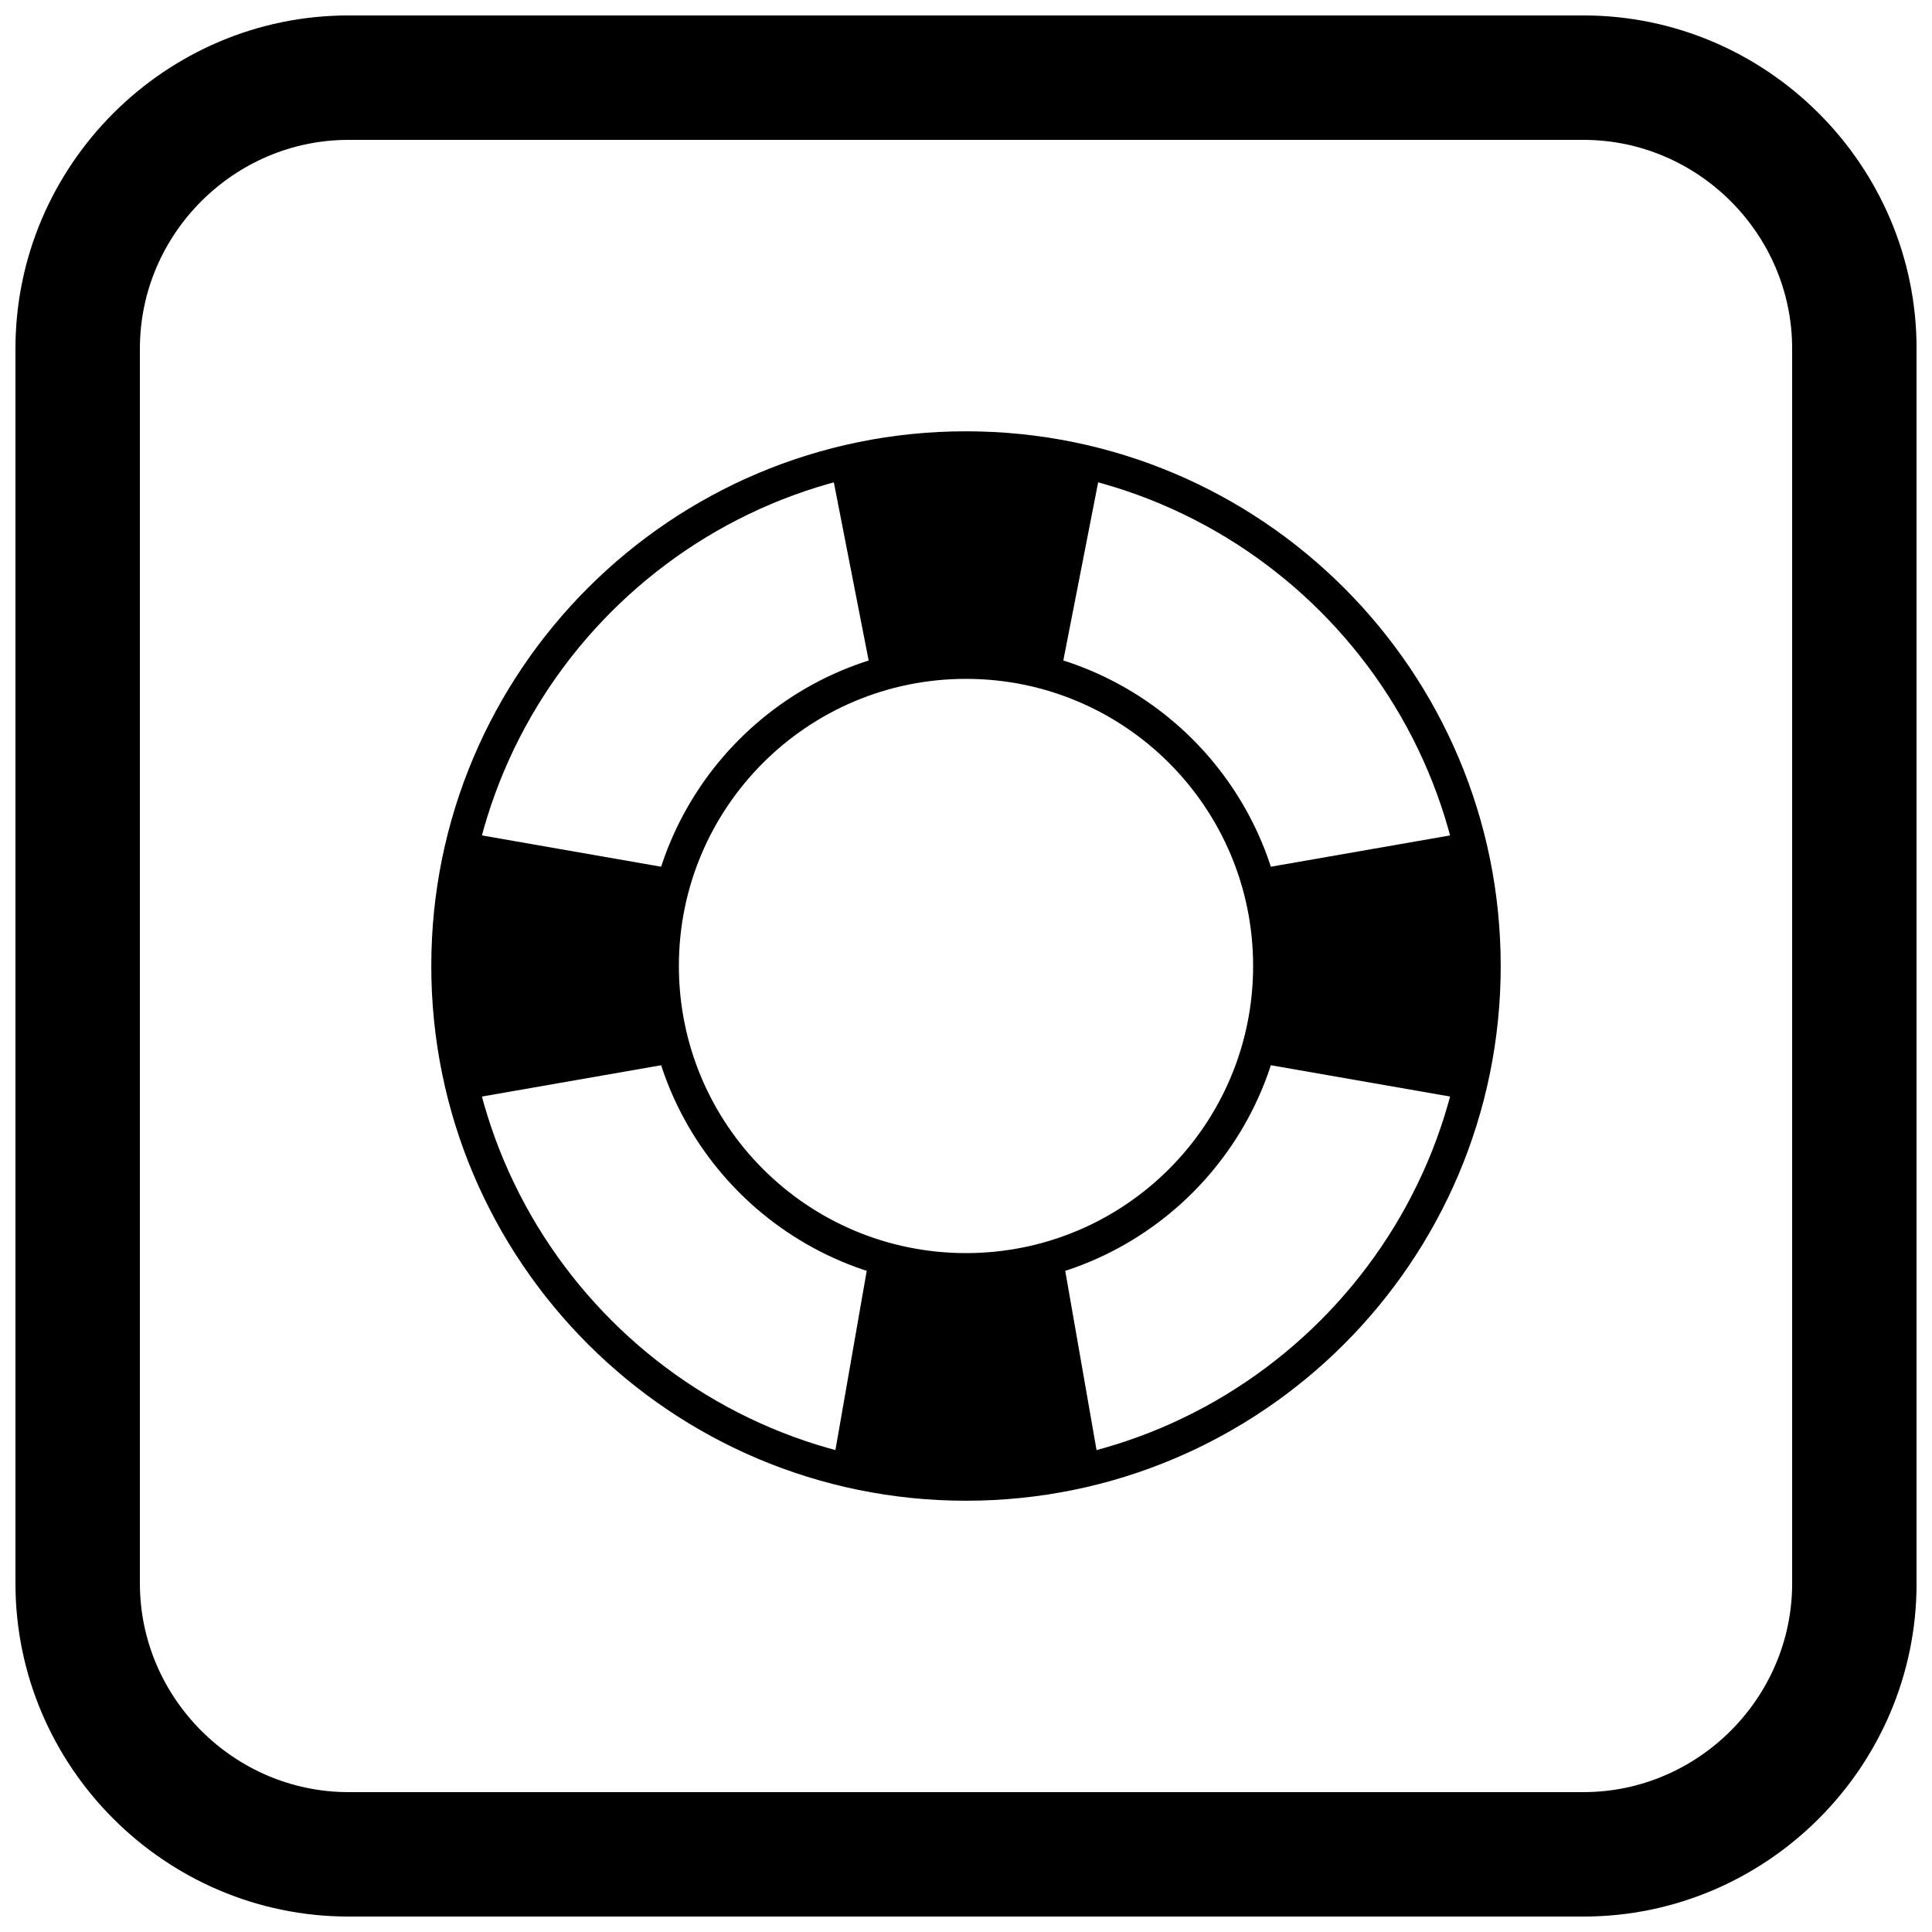
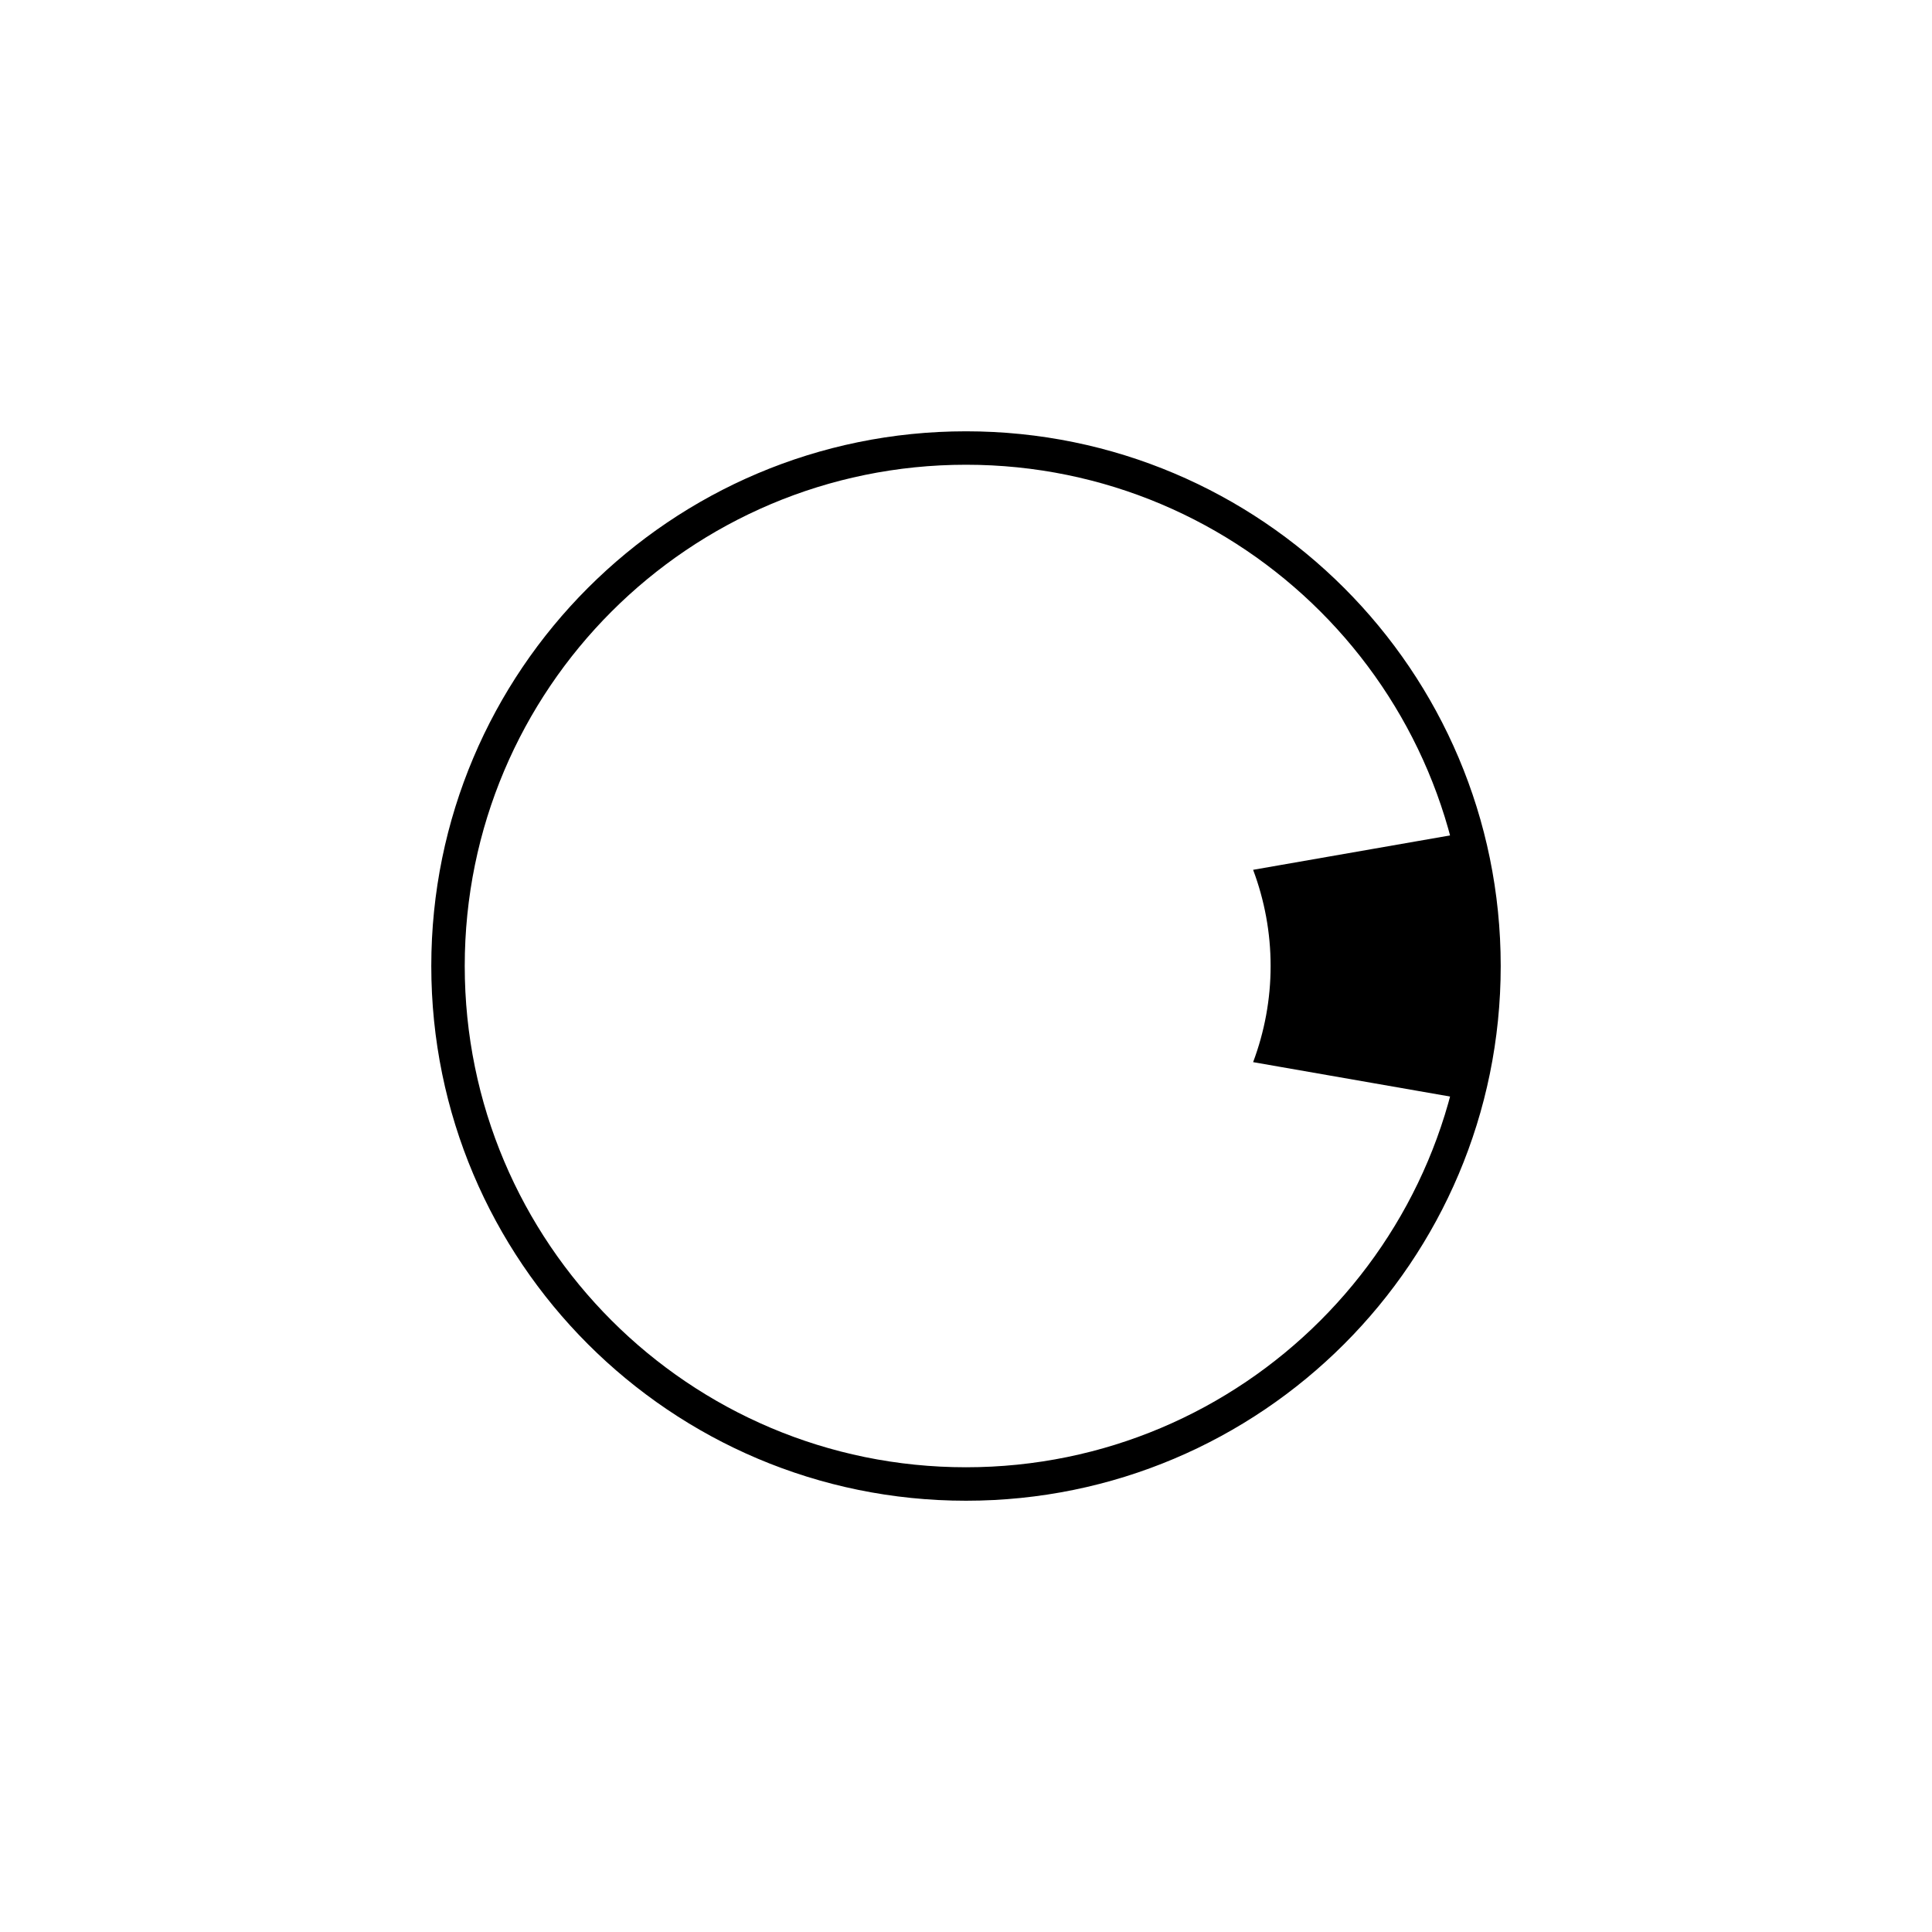
<svg xmlns="http://www.w3.org/2000/svg" width="800px" height="800px" version="1.1" viewBox="144 144 512 512">
  <defs>
    <clipPath id="a">
-       <path d="m148.09 148.09h503.81v503.81h-503.81z" />
-     </clipPath>
+       </clipPath>
  </defs>
  <path d="m400 258.3c39.129 0 74.551 15.859 100.2 41.504 25.641 25.641 41.504 61.066 41.504 100.2s-15.859 74.551-41.504 100.2c-25.641 25.641-61.066 41.504-100.2 41.504s-74.551-15.859-100.2-41.504c-25.641-25.641-41.504-61.066-41.504-100.2s15.859-74.551 41.504-100.2c25.641-25.641 61.066-41.504 100.2-41.504zm93.934 47.766c-24.039-24.039-57.25-38.906-93.934-38.906s-69.895 14.867-93.934 38.906c-24.039 24.039-38.906 57.25-38.906 93.934s14.867 69.895 38.906 93.934c24.039 24.039 57.25 38.906 93.934 38.906s69.895-14.867 93.934-38.906c24.039-24.039 38.906-57.25 38.906-93.934s-14.867-69.895-38.906-93.934z" />
-   <path d="m400 315.05c23.457 0 44.691 9.508 60.066 24.879 15.371 15.371 24.879 36.609 24.879 60.066s-9.508 44.691-24.879 60.066c-15.371 15.371-36.609 24.879-60.066 24.879s-44.691-9.508-60.066-24.879c-15.371-15.371-24.879-36.609-24.879-60.066s9.508-44.691 24.879-60.066c15.371-15.371 36.609-24.879 60.066-24.879zm53.805 31.141c-13.77-13.77-32.793-22.285-53.805-22.285s-40.035 8.516-53.805 22.285c-13.77 13.77-22.285 32.793-22.285 53.805s8.516 40.035 22.285 53.805c13.77 13.77 32.793 22.285 53.805 22.285s40.035-8.516 53.805-22.285c13.77-13.77 22.285-32.793 22.285-53.805s-8.516-40.035-22.285-53.805z" />
-   <path d="m364.72 270.52 9.793 50.113c8.047-2.691 16.605-4.144 25.484-4.144s17.441 1.449 25.484 4.144l9.793-50.113c-11.234-3.289-23.062-5.043-35.277-5.043s-24.043 1.754-35.277 5.043z" fill-rule="evenodd" />
  <path d="m476.09 374.51c3.012 8.047 4.637 16.605 4.637 25.484s-1.625 17.441-4.637 25.484l56.074 9.793c3.68-11.234 5.644-23.062 5.644-35.277s-1.965-24.043-5.644-35.277z" fill-rule="evenodd" />
-   <path d="m425.48 476.09c-8.047 3.012-16.605 4.637-25.484 4.637s-17.441-1.625-25.484-4.637l-9.793 56.074c11.234 3.68 23.062 5.644 35.277 5.644s24.043-1.965 35.277-5.644z" fill-rule="evenodd" />
-   <path d="m323.91 425.48c-3.012-8.047-4.637-16.605-4.637-25.484s1.625-17.441 4.637-25.484l-56.074-9.793c-3.68 11.234-5.644 23.062-5.644 35.277s1.965 24.043 5.644 35.277z" fill-rule="evenodd" />
  <g clip-path="url(#a)">
    <path d="m236.37 148.09h327.27c48.551 0 88.273 39.723 88.273 88.273v327.27c0 48.551-39.723 88.273-88.273 88.273h-327.27c-48.551 0-88.273-39.723-88.273-88.273v-327.27c0-48.551 39.723-88.273 88.273-88.273zm0 32.977c-30.348 0-55.297 24.949-55.297 55.297v327.27c0 30.348 24.949 55.297 55.297 55.297h327.27c30.348 0 55.297-24.949 55.297-55.297v-327.27c0-30.348-24.949-55.297-55.297-55.297z" fill-rule="evenodd" />
  </g>
</svg>